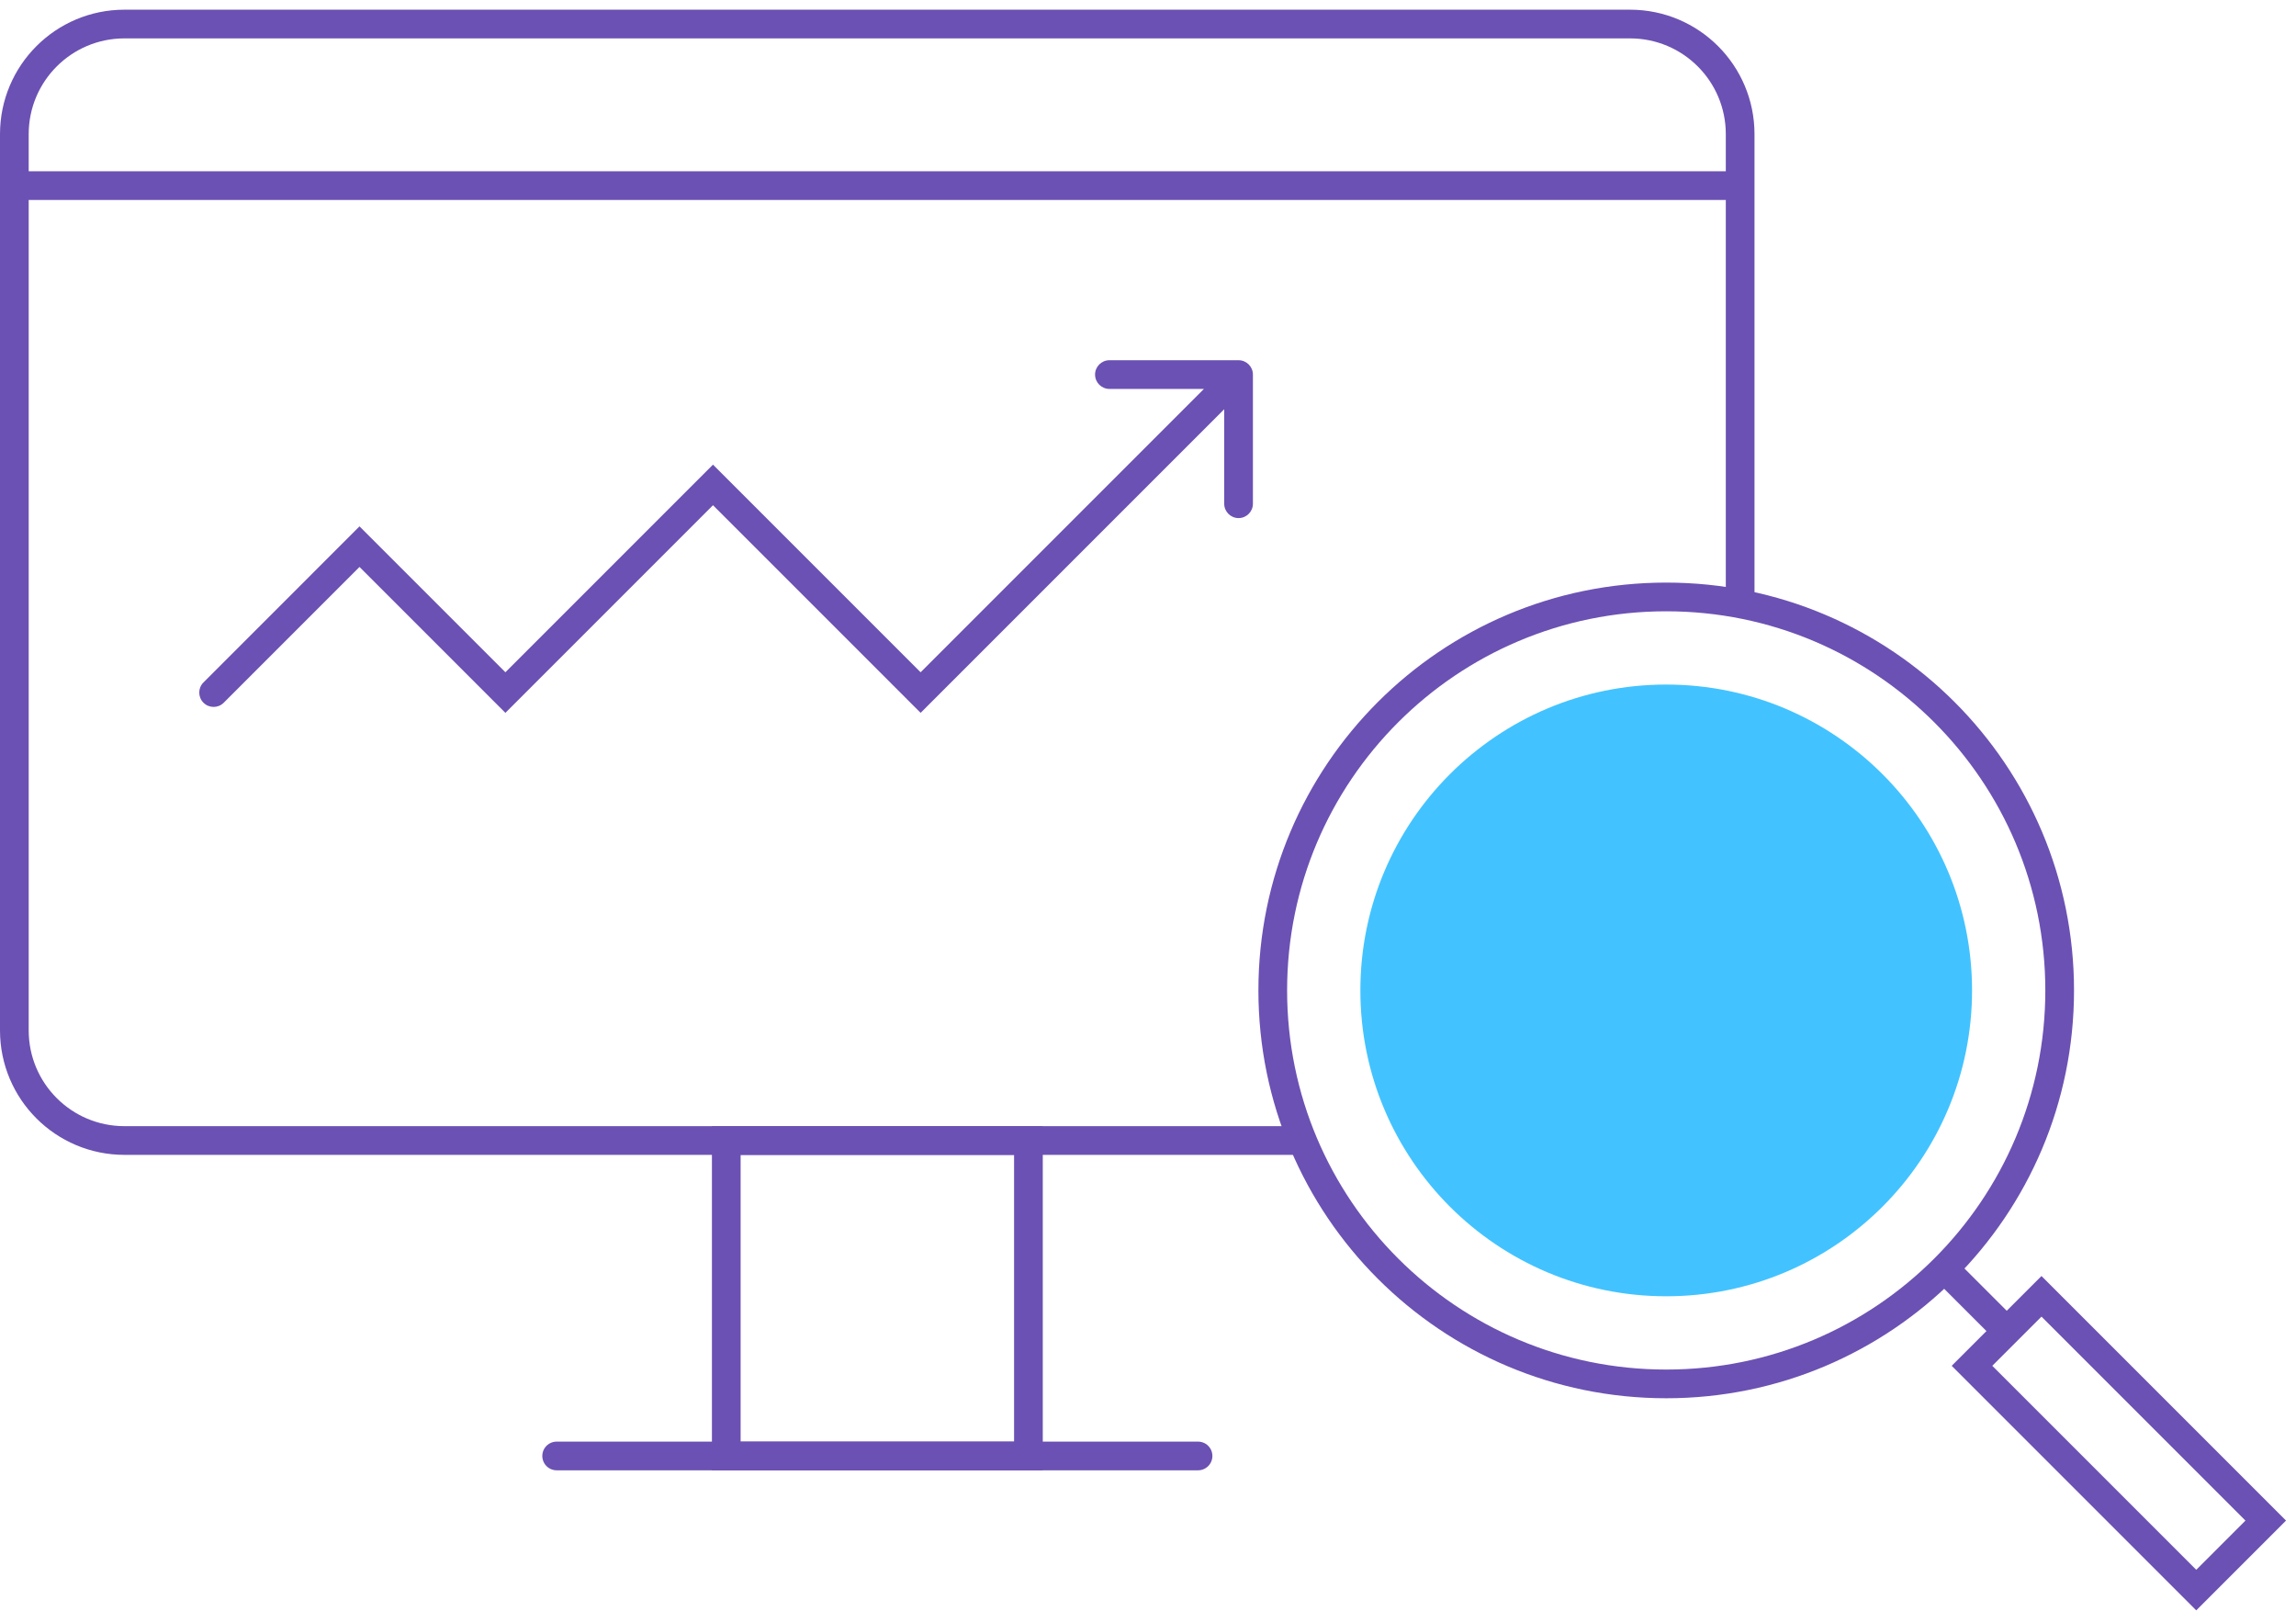
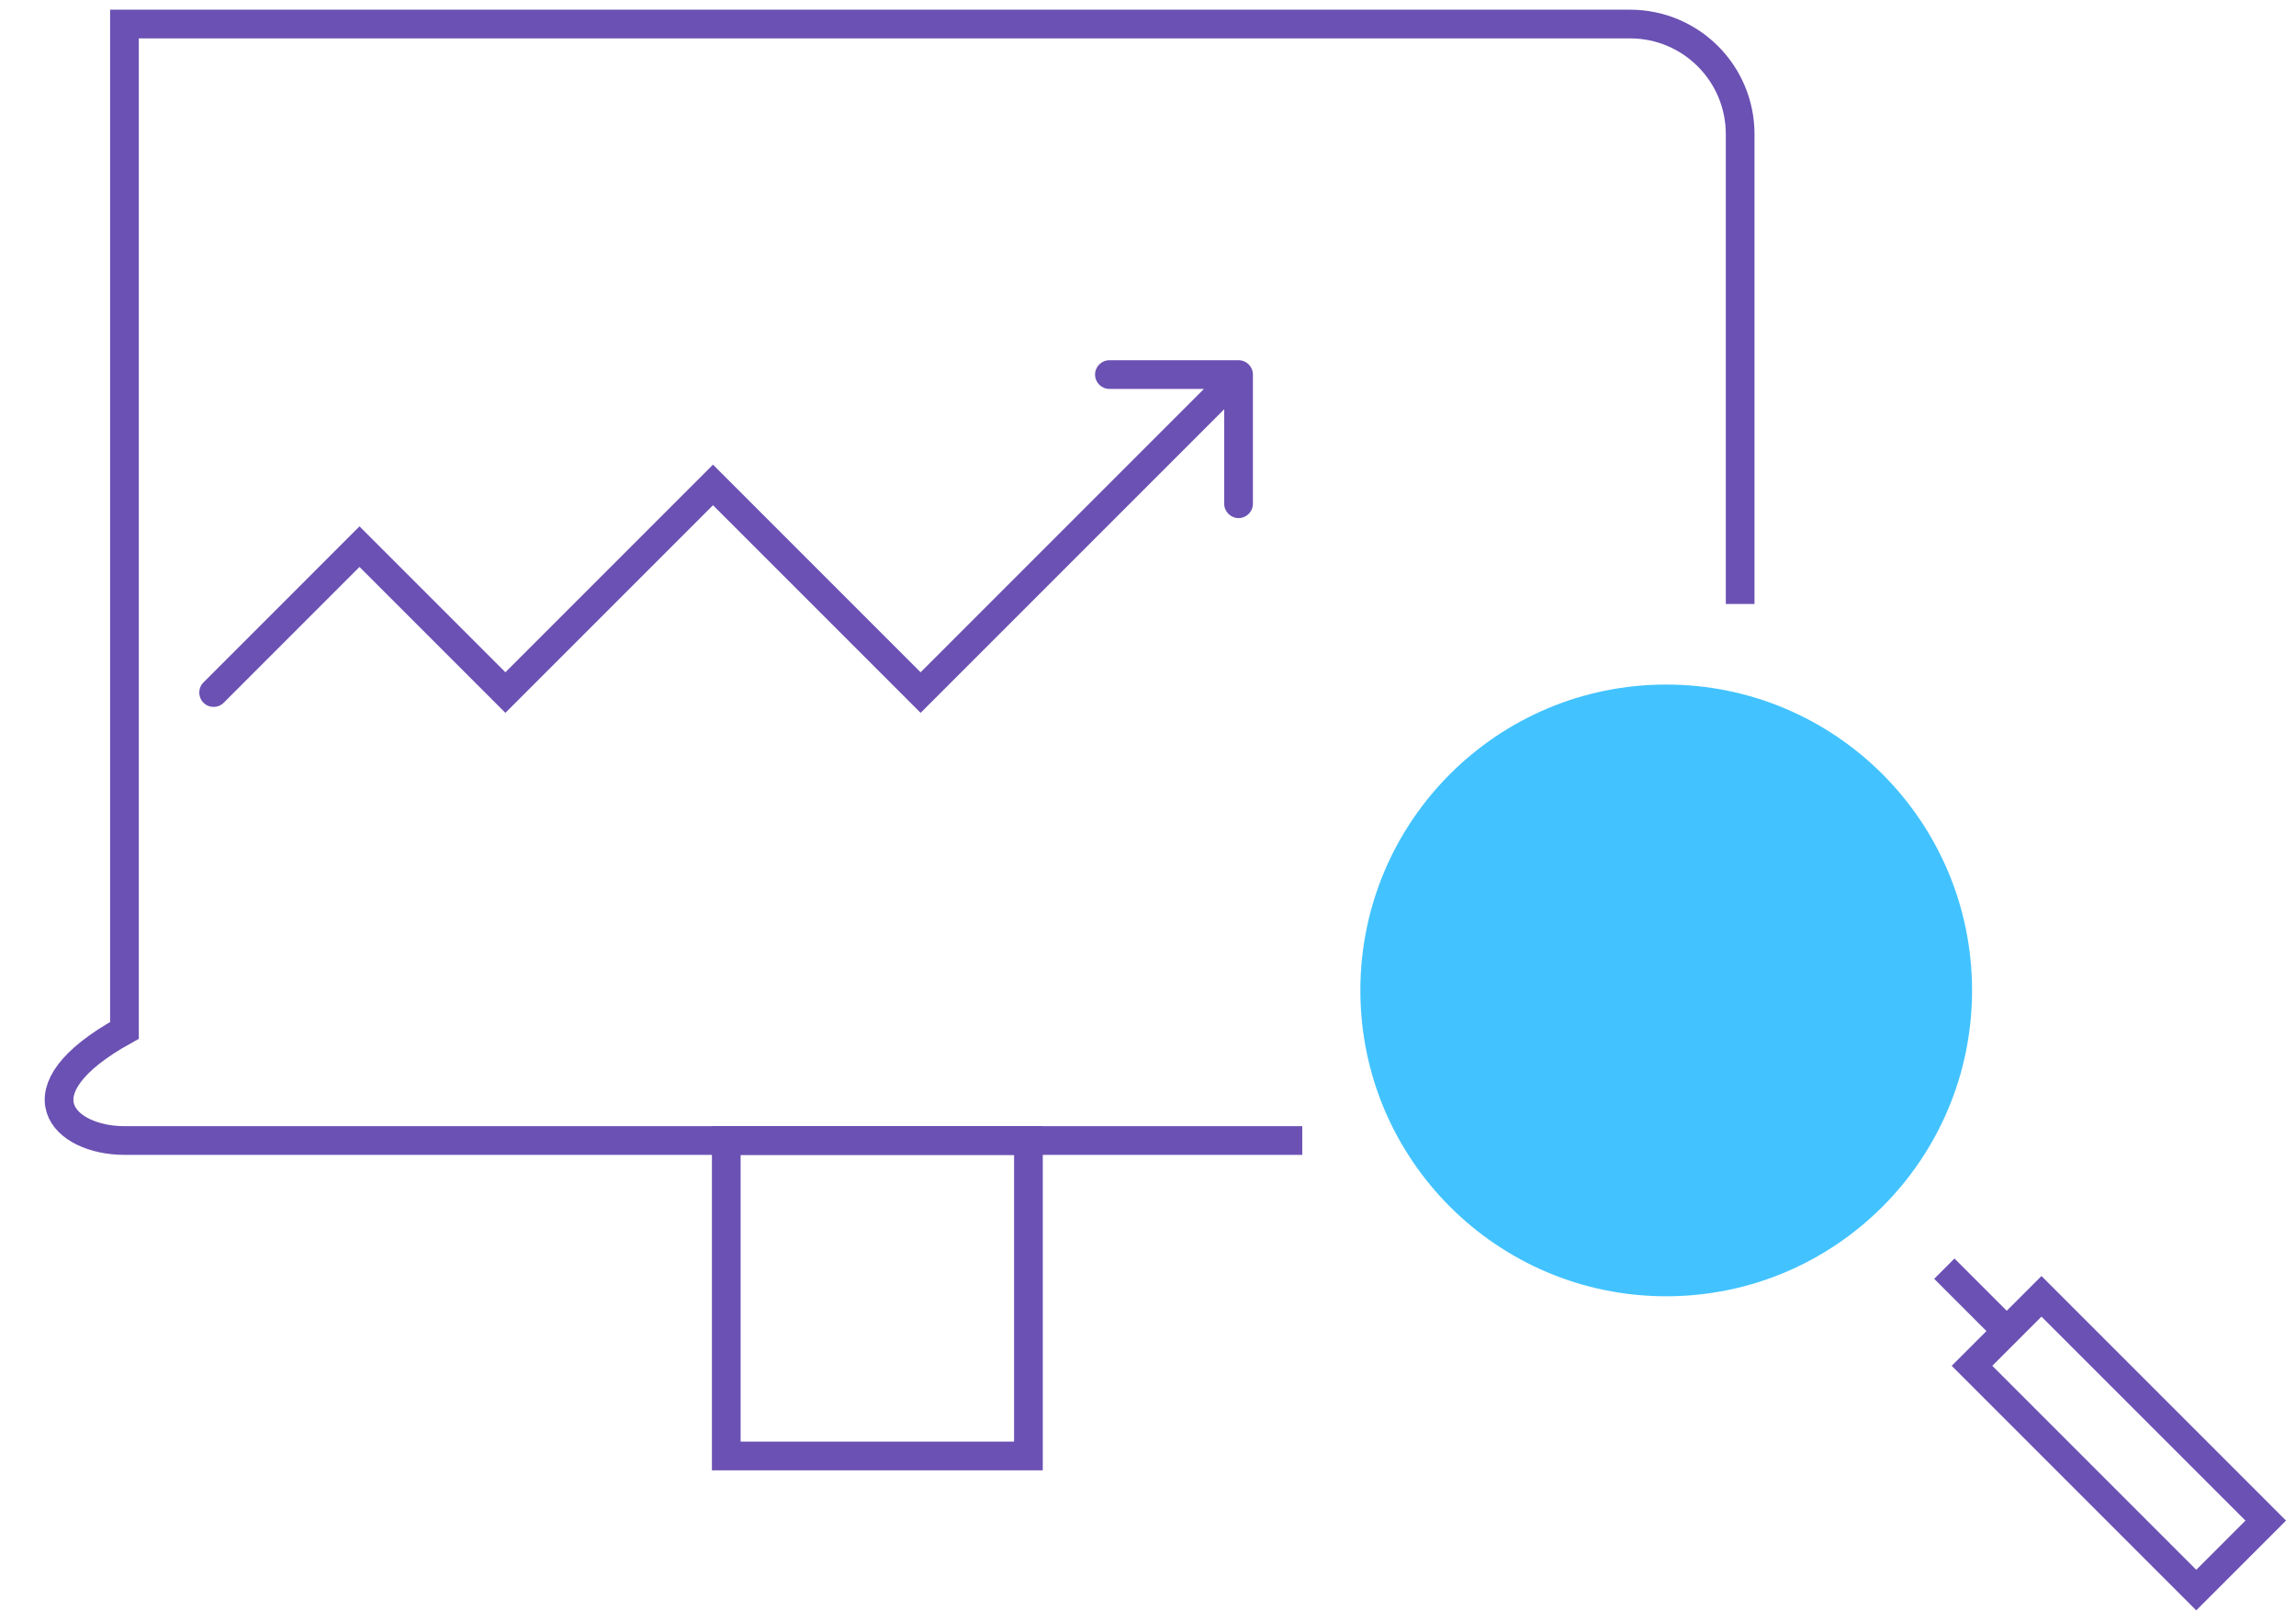
<svg xmlns="http://www.w3.org/2000/svg" width="160" height="113" viewBox="0 0 160 113" fill="none">
-   <path d="M116.113 96.433C100.97 96.433 88.694 84.157 88.694 69.014C88.694 53.871 100.97 41.596 116.113 41.596C131.256 41.596 143.531 53.871 143.531 69.014C143.531 84.157 131.256 96.433 116.113 96.433Z" stroke="#6B51B3" stroke-width="2" stroke-miterlimit="10" />
  <path d="M116.112 90.327C104.341 90.327 94.799 80.785 94.799 69.014C94.799 57.243 104.341 47.701 116.112 47.701C127.883 47.701 137.425 57.243 137.425 69.014C137.425 80.785 127.883 90.327 116.112 90.327Z" fill="#42C3FF" />
  <path d="M137.421 95.172L142.263 90.33L157.891 105.958L153.049 110.8L137.421 95.172Z" stroke="#6B51B3" stroke-width="2" stroke-miterlimit="10" />
  <path d="M135.493 88.403L140.177 93.086" stroke="#6B51B3" stroke-width="2" stroke-miterlimit="10" />
-   <path d="M121.265 42.086V9.349C121.265 5.108 117.832 1.675 113.591 1.675H8.673C4.433 1.675 1 5.108 1 9.349V71.799C1 76.04 4.433 79.473 8.673 79.473H90.75" stroke="#6B51B3" stroke-width="2" stroke-miterlimit="10" />
+   <path d="M121.265 42.086V9.349C121.265 5.108 117.832 1.675 113.591 1.675H8.673V71.799C1 76.04 4.433 79.473 8.673 79.473H90.75" stroke="#6B51B3" stroke-width="2" stroke-miterlimit="10" />
  <path d="M50.611 79.473H71.667V101.455H50.611V79.473Z" stroke="#6B51B3" stroke-width="2" stroke-miterlimit="10" stroke-linecap="round" />
-   <path d="M83.487 101.454H38.791" stroke="#6B51B3" stroke-width="2" stroke-miterlimit="10" stroke-linecap="round" />
-   <path d="M121.265 12.934H1.007" stroke="#6B51B3" stroke-width="2" stroke-miterlimit="10" />
  <path d="M14.179 47.552C13.788 47.942 13.788 48.575 14.179 48.966C14.569 49.357 15.202 49.357 15.593 48.966L14.179 47.552ZM25.052 38.092L25.759 37.385L25.052 36.678L24.345 37.385L25.052 38.092ZM35.219 48.259L34.512 48.966L35.219 49.673L35.926 48.966L35.219 48.259ZM49.686 33.791L50.393 33.084L49.686 32.377L48.979 33.084L49.686 33.791ZM64.154 48.259L63.447 48.966L64.154 49.673L64.861 48.966L64.154 48.259ZM87.311 26.101C87.311 25.549 86.864 25.101 86.311 25.101L77.311 25.101C76.759 25.101 76.311 25.549 76.311 26.101C76.311 26.654 76.759 27.101 77.311 27.101H85.311V35.101C85.311 35.654 85.759 36.101 86.311 36.101C86.864 36.101 87.311 35.654 87.311 35.101V26.101ZM14.886 48.259L15.593 48.966L25.759 38.8L25.052 38.092L24.345 37.385L14.179 47.552L14.886 48.259ZM25.052 38.092L24.345 38.8L34.512 48.966L35.219 48.259L35.926 47.552L25.759 37.385L25.052 38.092ZM35.219 48.259L35.926 48.966L50.393 34.498L49.686 33.791L48.979 33.084L34.512 47.552L35.219 48.259ZM49.686 33.791L48.979 34.498L63.447 48.966L64.154 48.259L64.861 47.552L50.393 33.084L49.686 33.791ZM64.154 48.259L64.861 48.966L87.019 26.808L86.311 26.101L85.604 25.394L63.447 47.552L64.154 48.259Z" fill="#6B51B3" />
</svg>